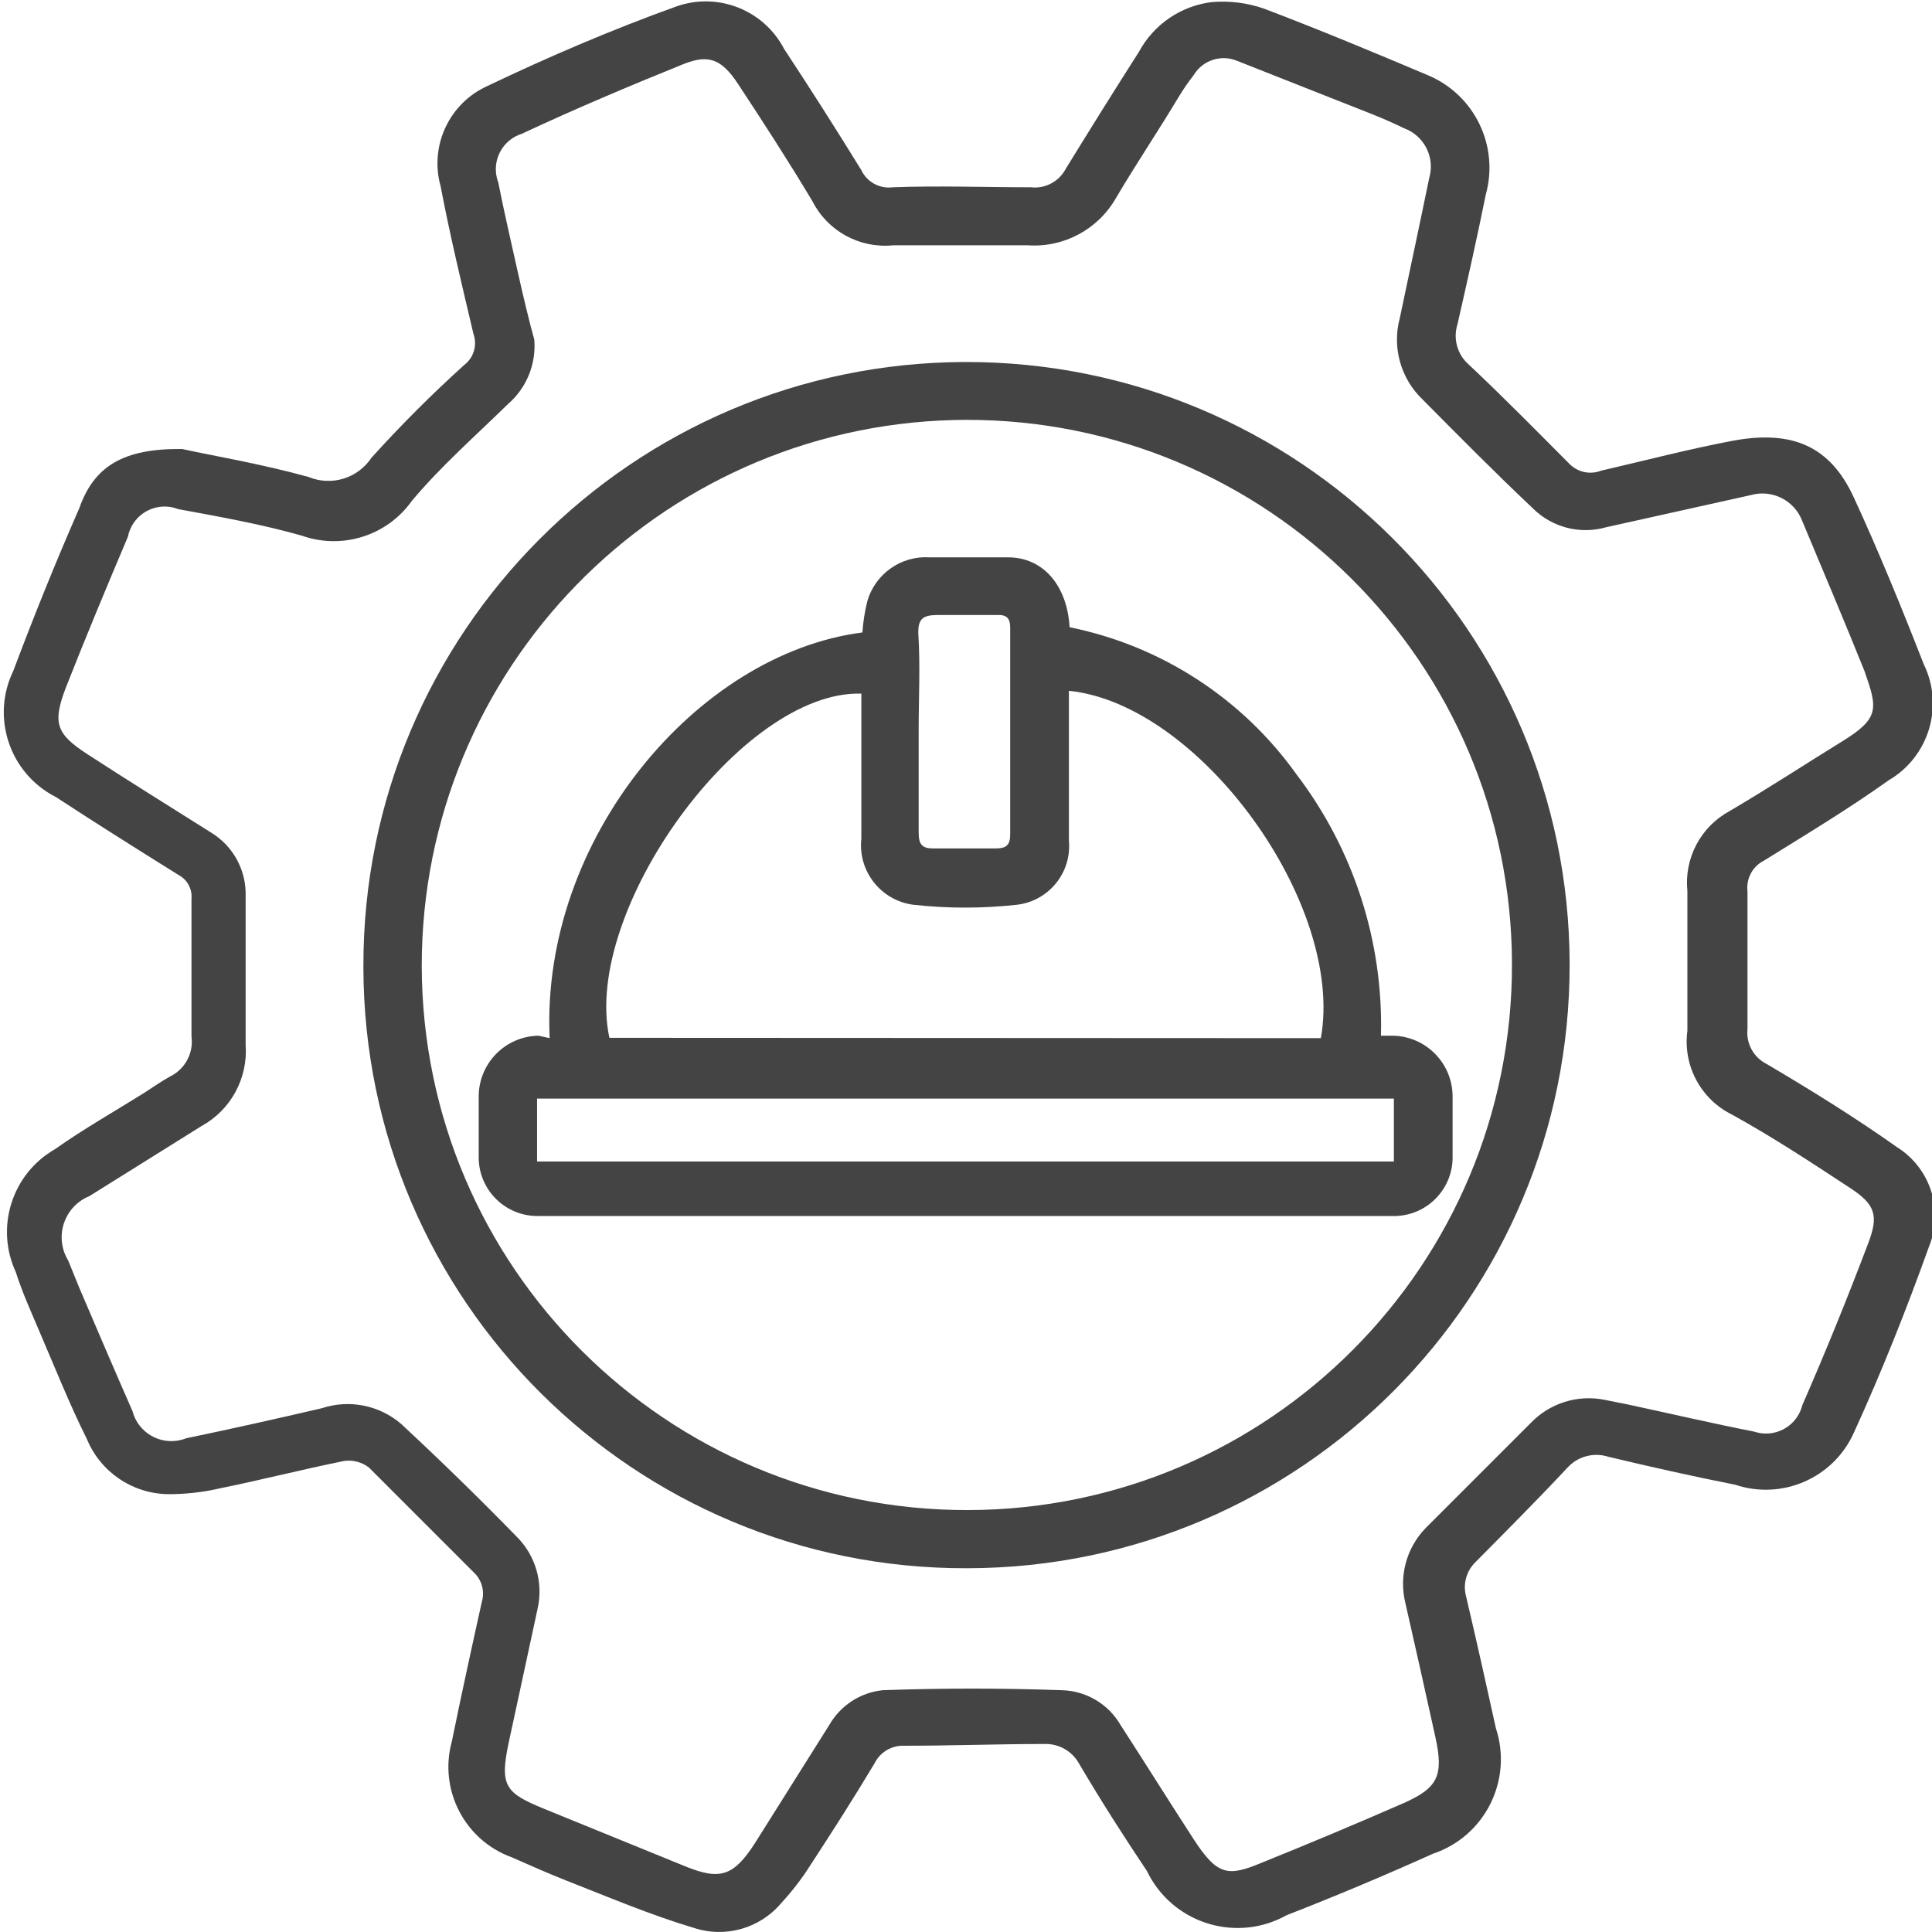
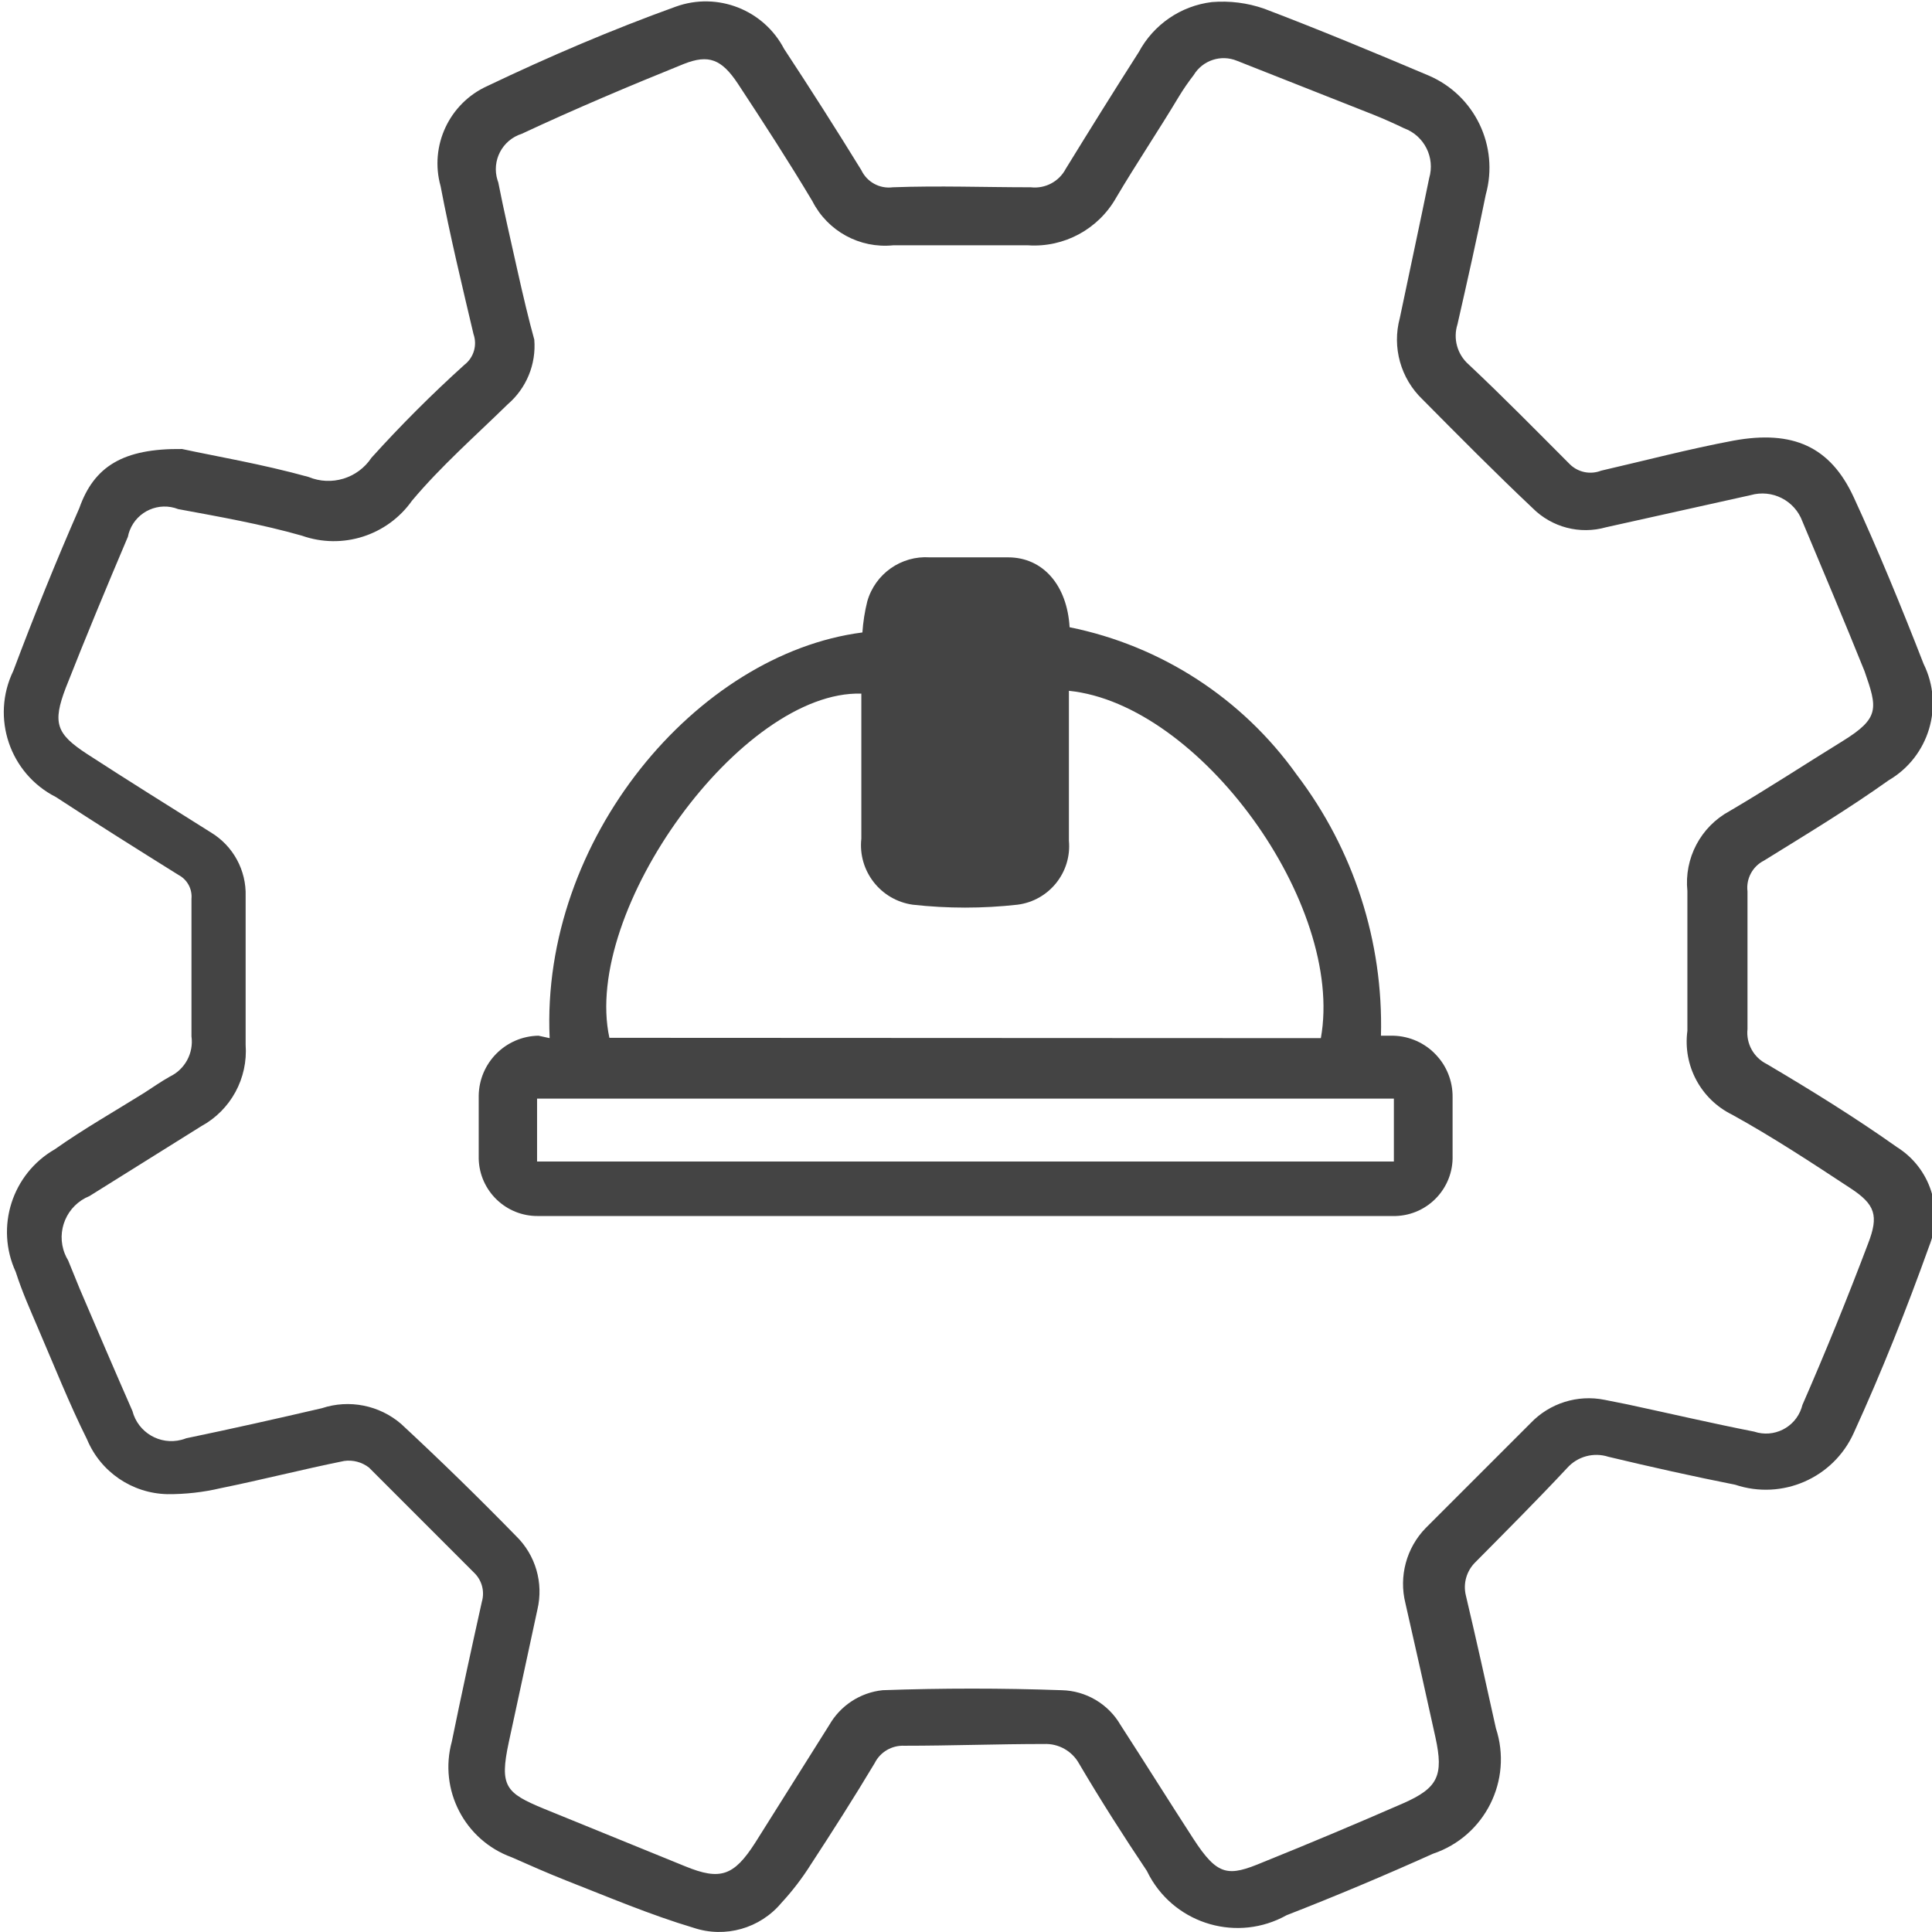
<svg xmlns="http://www.w3.org/2000/svg" width="64" height="64" xml:space="preserve" overflow="hidden">
  <defs>
    <clipPath id="clip0">
      <rect x="114" y="276" width="64" height="64" />
    </clipPath>
  </defs>
  <g clip-path="url(#clip0)" transform="translate(-114 -276)">
    <path d="M120.031 290.874C121.096 291.106 122.681 291.372 124.221 291.8 124.978 292.114 125.852 291.847 126.305 291.164 127.278 290.086 128.306 289.058 129.384 288.085 129.694 287.846 129.815 287.435 129.685 287.066 129.303 285.445 128.909 283.813 128.596 282.17 128.221 280.832 128.881 279.419 130.148 278.848 132.185 277.875 134.268 276.984 136.387 276.22 137.765 275.723 139.298 276.322 139.975 277.621 140.843 278.94 141.7 280.283 142.533 281.637 142.721 282.032 143.141 282.261 143.575 282.204 145.103 282.147 146.619 282.204 148.147 282.204 148.623 282.259 149.083 282.015 149.305 281.591 150.103 280.294 150.902 279.01 151.724 277.725 152.214 276.813 153.115 276.194 154.143 276.069 154.731 276.02 155.323 276.094 155.88 276.289 157.708 276.984 159.514 277.736 161.32 278.5 162.854 279.153 163.665 280.842 163.218 282.448 162.929 283.883 162.605 285.318 162.281 286.742 162.129 287.22 162.274 287.742 162.651 288.073 163.809 289.161 164.897 290.272 166.008 291.384 166.281 291.649 166.684 291.73 167.038 291.592 168.497 291.256 169.944 290.874 171.425 290.596 173.393 290.238 174.632 290.793 175.407 292.472 176.183 294.15 176.993 296.118 177.722 297.993 178.407 299.382 177.903 301.066 176.565 301.848 175.233 302.797 173.833 303.642 172.432 304.51 172.055 304.701 171.837 305.108 171.888 305.529 171.888 307.045 171.888 308.573 171.888 310.089 171.837 310.57 172.092 311.032 172.525 311.247 173.995 312.115 175.453 313.018 176.842 314.002 177.943 314.693 178.391 316.071 177.907 317.278 177.155 319.373 176.333 321.445 175.407 323.47 174.732 324.964 173.036 325.703 171.483 325.184 170.082 324.906 168.682 324.593 167.281 324.258 166.793 324.1 166.257 324.245 165.915 324.628 164.92 325.693 163.89 326.723 162.871 327.753 162.581 328.039 162.461 328.457 162.559 328.853 162.906 330.323 163.23 331.782 163.554 333.252 164.119 334.974 163.188 336.83 161.47 337.407 159.873 338.125 158.253 338.808 156.62 339.444 155.013 340.342 152.982 339.765 152.085 338.157 152.052 338.097 152.02 338.036 151.99 337.974 151.215 336.817 150.474 335.659 149.745 334.421 149.513 334.003 149.064 333.752 148.587 333.772 147.048 333.772 145.508 333.83 143.957 333.83 143.543 333.811 143.157 334.038 142.973 334.409 142.279 335.567 141.584 336.655 140.866 337.754 140.578 338.212 140.249 338.642 139.882 339.039 139.174 339.883 138.022 340.21 136.977 339.861 135.542 339.433 134.153 338.842 132.764 338.298 132.15 338.055 131.548 337.789 130.946 337.523 129.391 336.956 128.529 335.289 128.967 333.692 129.279 332.164 129.615 330.624 129.962 329.061 130.064 328.713 129.961 328.337 129.696 328.089 128.539 326.931 127.381 325.774 126.224 324.616 125.991 324.435 125.695 324.355 125.402 324.396 124.024 324.674 122.67 325.022 121.304 325.299 120.728 325.434 120.137 325.5 119.545 325.496 118.375 325.471 117.331 324.759 116.882 323.679 116.303 322.521 115.783 321.213 115.25 319.975 114.995 319.373 114.741 318.817 114.521 318.134 113.837 316.649 114.398 314.886 115.817 314.071 116.767 313.4 117.785 312.821 118.769 312.208 119.058 312.022 119.336 311.826 119.626 311.664 120.128 311.423 120.419 310.885 120.343 310.332 120.343 308.816 120.343 307.288 120.343 305.772 120.372 305.448 120.203 305.137 119.915 304.985 118.561 304.14 117.195 303.283 115.852 302.403 114.322 301.628 113.693 299.77 114.44 298.225 115.123 296.407 115.852 294.602 116.628 292.831 117.114 291.453 118.075 290.851 120.031 290.874ZM131.699 287.251C131.766 288.065 131.438 288.861 130.819 289.393 129.742 290.446 128.608 291.442 127.647 292.587 126.828 293.745 125.338 294.218 124.001 293.745 122.658 293.363 121.281 293.12 119.903 292.865 119.267 292.616 118.548 292.93 118.299 293.567 118.271 293.636 118.25 293.707 118.237 293.78 117.53 295.447 116.836 297.113 116.176 298.792 115.736 299.949 115.864 300.308 116.871 300.968 118.225 301.848 119.602 302.704 120.98 303.572 121.721 304.017 122.164 304.827 122.137 305.691L122.137 309.603C122.137 309.939 122.137 310.275 122.137 310.61 122.218 311.72 121.644 312.775 120.667 313.307L116.963 315.622C116.21 315.926 115.845 316.781 116.148 317.535 116.178 317.61 116.214 317.683 116.257 317.752L116.639 318.69C117.218 320.044 117.797 321.398 118.387 322.741 118.571 323.453 119.297 323.88 120.009 323.696 120.063 323.682 120.118 323.665 120.17 323.644 121.674 323.332 123.168 322.996 124.661 322.649 125.567 322.349 126.565 322.547 127.288 323.169 128.585 324.373 129.855 325.612 131.097 326.885 131.743 327.515 132.01 328.437 131.803 329.316 131.49 330.786 131.166 332.256 130.854 333.715 130.541 335.173 130.75 335.393 132.011 335.914L136.699 337.824C137.857 338.298 138.308 338.148 139.014 337.048L141.468 333.147C141.838 332.499 142.497 332.067 143.239 331.99 145.207 331.92 147.186 331.92 149.166 331.99 149.975 332.007 150.717 332.446 151.122 333.147 151.932 334.398 152.719 335.659 153.53 336.909 154.34 338.16 154.687 338.171 155.845 337.685 157.396 337.06 158.935 336.412 160.475 335.74 161.632 335.231 161.829 334.826 161.551 333.553 161.227 332.071 160.892 330.589 160.556 329.108 160.334 328.218 160.588 327.276 161.227 326.619 162.385 325.461 163.542 324.304 164.7 323.146 165.331 322.483 166.257 322.19 167.154 322.371L167.906 322.521C169.307 322.822 170.696 323.146 172.108 323.424 172.756 323.642 173.459 323.293 173.677 322.644 173.688 322.612 173.697 322.578 173.706 322.544 174.478 320.777 175.202 318.994 175.882 317.197 176.241 316.271 176.125 315.9 175.291 315.356 174.007 314.511 172.722 313.666 171.379 312.925 170.339 312.414 169.743 311.296 169.897 310.147 169.897 308.608 169.897 307.068 169.897 305.517 169.785 304.431 170.337 303.385 171.298 302.866 172.56 302.126 173.798 301.315 175.037 300.551 176.275 299.787 176.194 299.463 175.766 298.236 175.095 296.569 174.4 294.926 173.706 293.27 173.45 292.577 172.703 292.199 171.992 292.402L167.2 293.467C166.334 293.713 165.404 293.468 164.769 292.831 163.542 291.673 162.327 290.446 161.123 289.231 160.397 288.537 160.109 287.502 160.371 286.534 160.695 284.982 161.031 283.431 161.343 281.903 161.546 281.218 161.181 280.494 160.51 280.248 160.174 280.086 159.838 279.936 159.491 279.797L154.977 278.014C154.447 277.795 153.837 277.997 153.541 278.489 153.367 278.714 153.203 278.951 153.055 279.195 152.361 280.352 151.643 281.417 150.972 282.552 150.382 283.593 149.249 284.206 148.055 284.126 146.561 284.126 145.08 284.126 143.587 284.126 142.48 284.238 141.417 283.658 140.913 282.667 140.126 281.348 139.292 280.063 138.447 278.778 137.903 277.956 137.475 277.794 136.653 278.118 134.847 278.848 133.065 279.6 131.282 280.433 130.636 280.638 130.278 281.327 130.482 281.973 130.49 281.996 130.497 282.019 130.506 282.042 130.692 282.992 130.912 283.929 131.12 284.867 131.328 285.804 131.525 286.626 131.699 287.251Z" fill="#444444" />
-     <path d="M126.038 308.006C126.019 296.972 134.949 288.012 145.983 287.992 157.016 287.974 165.977 296.903 165.996 307.936 166.016 318.97 157.086 327.93 146.052 327.95 146.044 327.95 146.037 327.95 146.029 327.95 135.021 327.983 126.071 319.083 126.038 308.075 126.038 308.052 126.038 308.029 126.038 308.006ZM127.971 308.006C127.993 317.979 136.096 326.045 146.069 326.023 156.042 326.001 164.108 317.898 164.086 307.926 164.064 297.953 155.962 289.886 145.988 289.908 145.855 289.909 145.722 289.91 145.589 289.914 135.785 290.165 127.968 298.186 127.971 307.994Z" fill="#444444" />
-     <path d="M132.208 310.39C131.907 303.804 137.081 297.657 142.568 296.951 142.592 296.604 142.645 296.259 142.73 295.921 142.99 295.007 143.854 294.399 144.802 294.463 145.67 294.463 146.538 294.463 147.395 294.463 148.552 294.463 149.351 295.389 149.432 296.778 152.469 297.392 155.158 299.139 156.956 301.663 158.843 304.143 159.827 307.193 159.746 310.309L160.151 310.309C161.254 310.335 162.131 311.243 162.119 312.347L162.119 314.28C162.151 315.353 161.306 316.25 160.233 316.282 160.202 316.282 160.171 316.283 160.139 316.282L131.826 316.282C130.761 316.295 129.884 315.449 129.858 314.384 129.858 313.689 129.858 312.995 129.858 312.3 129.871 311.21 130.747 310.328 131.838 310.309ZM157.755 310.39C158.553 305.957 153.75 299.324 149.409 298.884L149.409 299.44C149.409 300.91 149.409 302.38 149.409 303.85 149.505 304.899 148.753 305.835 147.707 305.969 146.553 306.098 145.389 306.098 144.235 305.969 143.17 305.818 142.416 304.85 142.533 303.781 142.533 302.183 142.533 300.574 142.533 298.977 138.563 298.861 133.273 306.165 134.187 310.379ZM160.174 312.393 131.791 312.393 131.791 314.476 160.174 314.476ZM144.432 300.181C144.432 301.338 144.432 302.496 144.432 303.584 144.432 303.989 144.559 304.116 144.952 304.105 145.635 304.105 146.307 304.105 146.99 304.105 147.337 304.105 147.464 303.989 147.464 303.642 147.464 301.327 147.464 299.012 147.464 296.789 147.464 296.488 147.349 296.361 147.048 296.373 146.388 296.373 145.728 296.373 145.068 296.373 144.582 296.373 144.408 296.488 144.42 296.986 144.489 298.051 144.432 299.116 144.432 300.181Z" fill="#444444" />
+     <path d="M132.208 310.39C131.907 303.804 137.081 297.657 142.568 296.951 142.592 296.604 142.645 296.259 142.73 295.921 142.99 295.007 143.854 294.399 144.802 294.463 145.67 294.463 146.538 294.463 147.395 294.463 148.552 294.463 149.351 295.389 149.432 296.778 152.469 297.392 155.158 299.139 156.956 301.663 158.843 304.143 159.827 307.193 159.746 310.309L160.151 310.309C161.254 310.335 162.131 311.243 162.119 312.347L162.119 314.28C162.151 315.353 161.306 316.25 160.233 316.282 160.202 316.282 160.171 316.283 160.139 316.282L131.826 316.282C130.761 316.295 129.884 315.449 129.858 314.384 129.858 313.689 129.858 312.995 129.858 312.3 129.871 311.21 130.747 310.328 131.838 310.309ZM157.755 310.39C158.553 305.957 153.75 299.324 149.409 298.884L149.409 299.44C149.409 300.91 149.409 302.38 149.409 303.85 149.505 304.899 148.753 305.835 147.707 305.969 146.553 306.098 145.389 306.098 144.235 305.969 143.17 305.818 142.416 304.85 142.533 303.781 142.533 302.183 142.533 300.574 142.533 298.977 138.563 298.861 133.273 306.165 134.187 310.379ZM160.174 312.393 131.791 312.393 131.791 314.476 160.174 314.476ZM144.432 300.181Z" fill="#444444" />
  </g>
</svg>